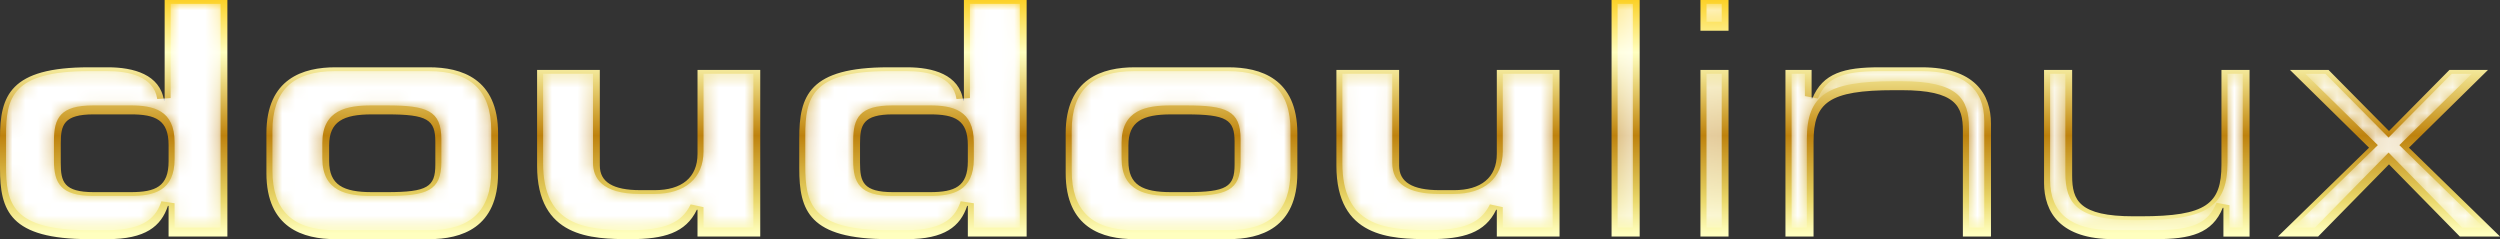
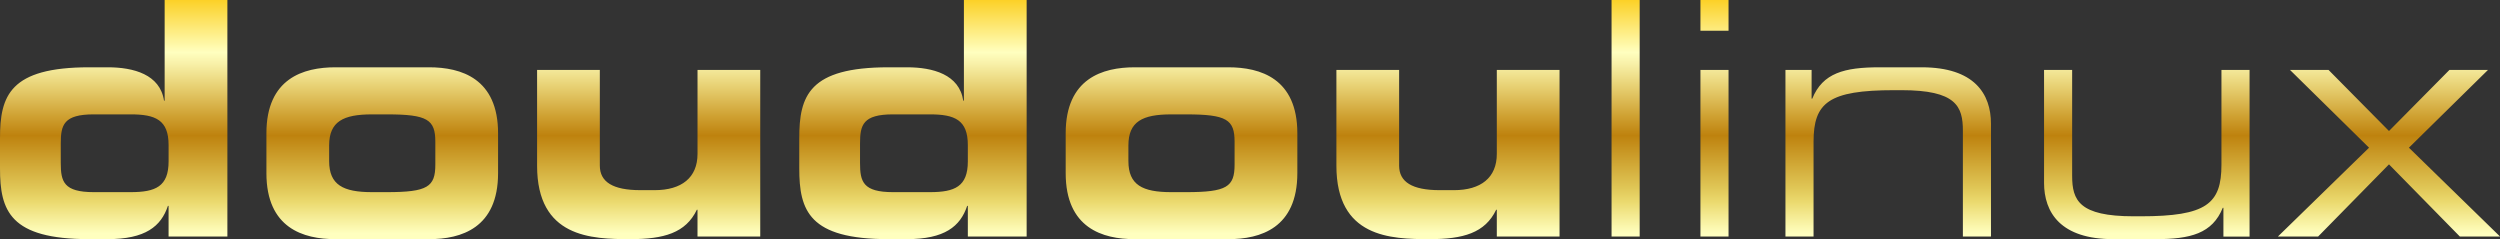
<svg xmlns="http://www.w3.org/2000/svg" id="Layer_1" enable-background="new 0 0 194.656 18.62" xml:space="preserve" viewBox="0 0 194.656 18.62" version="1.1" y="0px" x="0px">
  <rect x="0" y="0" width="194.656" height="18.62" fill="#333333" stroke="none" />
  <linearGradient id="SVGID_1_" y2="18.174" gradientUnits="userSpaceOnUse" x2="97.328" y1="-.701" x1="97.328">
    <stop style="stop-color:#FBCA11" offset=".006" />
    <stop style="stop-color:#FFFFBF" offset=".253" />
    <stop style="stop-color:#F8F1A9" offset=".299" />
    <stop style="stop-color:#E8D275" offset=".39" />
    <stop style="stop-color:#CFA132" offset=".516" />
    <stop style="stop-color:#BE820E" offset=".596" />
    <stop style="stop-color:#E0C757" offset=".814" />
    <stop style="stop-color:#EBDA6F" offset=".871" />
    <stop style="stop-color:#FFFFBF" offset="1" />
  </linearGradient>
  <path d="m0 10.761c0-3.306 0.763-5.521 6.944-5.521h1.45c2.01 0 4.07 0.559 4.376 2.596h0.05v-7.836h4.885v18.419h-4.579v-2.391h-0.051c-0.534 1.602-1.755 2.592-4.705 2.592h-1.426c-6.181 0-6.944-2.213-6.944-5.519v-2.34zm4.731 1.935c0 1.447 0.23 2.264 2.57 2.264h2.875c1.934 0 2.951-0.434 2.951-2.395v-1.27c0-1.958-1.018-2.39-2.951-2.39h-2.875c-2.34 0-2.57 0.813-2.57 2.263v1.528zm16.013-2.318c0-4.271 2.874-5.138 5.368-5.138h7.301c2.492 0 5.368 0.867 5.368 5.138v3.104c0 4.275-2.875 5.139-5.368 5.139h-7.301c-2.494 0-5.368-0.863-5.368-5.139v-3.104zm4.884 2.164c0 1.857 1.094 2.418 3.332 2.418h1.17c3.155 0 3.766-0.408 3.766-2.139v-1.781c0-1.729-0.611-2.134-3.766-2.134h-1.17c-2.237 0-3.332 0.557-3.332 2.415v1.221zm33.565 5.877h-4.884v-2.088h-0.051c-0.865 1.809-2.569 2.289-5.189 2.289-3.028 0-7.25-0.125-7.25-5.723v-7.452h4.885v7.452c0 1.271 1.019 1.908 3.155 1.908h1.12c2.085 0 3.332-0.967 3.332-2.822v-6.538h4.884v12.974zm3.039-7.658c0-3.306 0.764-5.521 6.944-5.521h1.45c2.01 0 4.071 0.559 4.375 2.596h0.051v-7.836h4.885v18.419h-4.579v-2.391h-0.051c-0.534 1.602-1.755 2.592-4.706 2.592h-1.425c-6.18 0-6.944-2.213-6.944-5.52v-2.339zm4.732 1.935c0 1.447 0.229 2.264 2.569 2.264h2.875c1.934 0 2.95-0.434 2.95-2.395v-1.27c0-1.958-1.017-2.39-2.95-2.39h-2.875c-2.34 0-2.569 0.813-2.569 2.263v1.528zm16.013-2.318c0-4.271 2.874-5.138 5.367-5.138h7.302c2.494 0 5.368 0.867 5.368 5.138v3.104c0 4.275-2.874 5.139-5.368 5.139h-7.302c-2.493 0-5.367-0.863-5.367-5.139v-3.104zm4.883 2.164c0 1.857 1.094 2.418 3.333 2.418h1.169c3.154 0 3.766-0.408 3.766-2.139v-1.781c0-1.729-0.611-2.134-3.766-2.134h-1.169c-2.239 0-3.333 0.557-3.333 2.415v1.221zm33.57 5.877h-4.885v-2.088h-0.05c-0.865 1.809-2.57 2.289-5.19 2.289-3.027 0-7.25-0.125-7.25-5.723v-7.452h4.884v7.452c0 1.271 1.019 1.908 3.155 1.908h1.12c2.086 0 3.331-0.967 3.331-2.822v-6.538h4.885v12.974zm4.05-18.419h2.189v18.419h-2.189v-18.419zm6.92 0h2.188v2.393h-2.188v-2.393zm0 5.445h2.188v12.974h-2.188v-12.974zm6.62 0h2.035v2.238h0.051c0.814-2.01 2.518-2.443 5.24-2.443h3.282c4.095 0 5.394 2.061 5.394 4.402v8.776h-2.188v-8.244c0-1.905-0.534-3.153-4.783-3.153h-0.562c-5.112 0-6.282 0.969-6.282 4.019v7.379h-2.188v-12.974zm34.1 10.734h-0.05c-0.814 2.008-2.519 2.441-5.241 2.441h-3.282c-4.096 0-5.393-2.061-5.393-4.398v-8.777h2.188v8.241c0 1.908 0.535 3.154 4.783 3.154h0.56c5.114 0 6.282-0.967 6.282-4.02v-7.375h2.189v12.974h-2.036v-2.24zm11.34-4.68l-6.156-6.054h3.002l4.706 4.755 4.706-4.755h3.002l-6.156 6.054 7.098 6.92h-3.13l-5.52-5.623-5.521 5.623h-3.131l7.1-6.92z" fill="url(#SVGID_1_)" />
  <defs>
    <filter id="Adobe_OpacityMaskFilter" height="17.622" width="192.93" y=".299" x=".469" filterUnits="userSpaceOnUse">
      <feColorMatrix values="1 0 0 0 0  0 1 0 0 0  0 0 1 0 0  0 0 0 1 0" type="matrix" />
    </filter>
  </defs>
  <mask id="SVGID_2_" height="17.622" width="192.928" y="0.299" x="0.469" maskUnits="userSpaceOnUse">
    <g filter="url(#Adobe_OpacityMaskFilter)">
      <linearGradient id="SVGID_3_" y2="17.243" gradientUnits="userSpaceOnUse" x2="96.792" y1=".989" x1="97.478">
        <stop style="stop-color:#FFFFFF" offset="0" />
        <stop style="stop-color:#000000" offset=".841" />
      </linearGradient>
-       <path d="m167.8 17.921h-3.281c-3.245 0-4.893-1.313-4.893-3.901v-8.277h1.188v7.741c0 2.314 0.863 3.654 5.282 3.654h0.56c5.2 0 6.783-1.056 6.783-4.52v-6.875h1.189v11.976h-1.038v-1.741l-1.011-0.188c-0.65 1.592-1.85 2.131-4.78 2.131zm-56.53 0c-3.558 0-6.751-0.399-6.751-5.225v-6.953h3.886v6.953c0 1.598 1.229 2.407 3.653 2.407h1.122c2.398 0 3.83-1.24 3.83-3.32v-6.04h3.885v11.976h-3.885v-1.59l-1.001-0.216c-0.7 1.443-2.03 2.008-4.75 2.008zm-15.656 0h-7.303c-3.274 0-4.866-1.52-4.866-4.64v-3.104c0-3.121 1.592-4.638 4.866-4.638h7.303c3.275 0 4.868 1.517 4.868 4.638v3.104c0 3.12-1.59 4.64-4.866 4.64zm-4.452-9.714c-1.896 0-3.833 0.345-3.833 2.912v1.222c0 2.571 1.937 2.917 3.833 2.917h1.169c3.148 0 4.265-0.397 4.265-2.639v-1.781c0-2.234-1.117-2.631-4.265-2.631h-1.169zm-20.591 9.714h-1.425c-5.981 0-6.445-2.081-6.445-5.021v-2.34c0-2.94 0.464-5.021 6.445-5.021h1.45c1.623 0 3.612 0.377 3.88 2.17l1.044-0.074v-7.336h3.886v17.42h-3.581v-1.892l-1.023-0.158c-0.37 1.113-1.164 2.252-4.231 2.252zm-1.07-9.714c-2.58 0-3.069 0.969-3.069 2.761v1.526c0 1.75 0.501 2.764 3.069 2.764h2.875c1.791 0 3.449-0.35 3.449-2.895v-1.269c0-2.538-1.658-2.888-3.449-2.888h-2.875v0.001zm-20.464 9.714c-3.558 0-6.751-0.399-6.751-5.225v-6.953h3.887v6.953c0 1.099 0.632 2.407 3.653 2.407h1.122c2.399 0 3.83-1.24 3.83-3.32v-6.04h3.884v11.976h-3.884v-1.59l-1.003-0.214c-0.689 1.441-2.017 2.006-4.738 2.006zm-15.656 0h-7.3c-3.275 0-4.869-1.52-4.869-4.64v-3.104c0-3.121 1.594-4.638 4.869-4.638h7.3c3.275 0 4.869 1.517 4.869 4.638v3.104c0 3.12-1.594 4.64-4.869 4.64zm-4.452-9.714c-1.896 0-3.831 0.345-3.831 2.912v1.222c0 2.571 1.935 2.917 3.831 2.917h1.171c3.148 0 4.265-0.397 4.265-2.639v-1.781c0-2.234-1.117-2.631-4.265-2.631h-1.171zm-20.592 9.714h-1.425c-5.981 0-6.443-2.081-6.443-5.021v-2.34c0-2.94 0.462-5.021 6.443-5.021h1.45c1.623 0 3.614 0.377 3.882 2.17l1.044-0.074v-7.336h3.887v17.42h-3.581v-1.892l-1.026-0.158c-0.369 1.113-1.164 2.252-4.231 2.252zm-1.067-9.714c-2.58 0-3.069 0.969-3.069 2.761v1.526c0 1.75 0.501 2.764 3.069 2.764h2.874c1.793 0 3.452-0.35 3.452-2.895v-1.269c0-2.538-1.658-2.888-3.452-2.888h-2.874v0.001zm186.13 9.512h-1.692l-5.371-5.474-0.358-0.364-0.357 0.364-5.372 5.474h-1.691l6.221-6.063 0.366-0.356-0.364-0.357-5.287-5.199h1.569l4.561 4.608 0.355 0.359 0.355-0.359 4.561-4.608h1.571l-5.287 5.199-0.363 0.357 0.366 0.356 6.21 6.063zm-38.9 0h-1.19v-7.746c0-2.313-0.863-3.651-5.282-3.651h-0.56c-5.199 0-6.782 1.056-6.782 4.517v6.881h-1.188v-11.977h1.036v1.739l1.014 0.188c0.645-1.592 1.852-2.131 4.776-2.131h3.283c3.246 0 4.894 1.313 4.894 3.903v8.277zm-20.44 0h-1.189v-11.976h1.189v11.976zm-6.92 0h-1.189v-17.42h1.189v17.42zm6.92-16.027h-1.189v-1.393h1.189v1.393z" fill="url(#SVGID_3_)" />
    </g>
  </mask>
  <path mask="url(#SVGID_2_)" d="m167.8 17.921h-3.281c-3.245 0-4.893-1.313-4.893-3.901v-8.277h1.188v7.741c0 2.314 0.863 3.654 5.282 3.654h0.56c5.2 0 6.783-1.056 6.783-4.52v-6.875h1.189v11.976h-1.038v-1.741l-1.011-0.188c-0.65 1.592-1.85 2.131-4.78 2.131zm-56.53 0c-3.558 0-6.751-0.399-6.751-5.225v-6.953h3.886v6.953c0 1.598 1.229 2.407 3.653 2.407h1.122c2.398 0 3.83-1.24 3.83-3.32v-6.04h3.885v11.976h-3.885v-1.59l-1.001-0.216c-0.7 1.443-2.03 2.008-4.75 2.008zm-15.656 0h-7.303c-3.274 0-4.866-1.52-4.866-4.64v-3.104c0-3.121 1.592-4.638 4.866-4.638h7.303c3.275 0 4.868 1.517 4.868 4.638v3.104c0 3.12-1.59 4.64-4.866 4.64zm-4.452-9.714c-1.896 0-3.833 0.345-3.833 2.912v1.222c0 2.571 1.937 2.917 3.833 2.917h1.169c3.148 0 4.265-0.397 4.265-2.639v-1.781c0-2.234-1.117-2.631-4.265-2.631h-1.169zm-20.591 9.714h-1.425c-5.981 0-6.445-2.081-6.445-5.021v-2.34c0-2.94 0.464-5.021 6.445-5.021h1.45c1.623 0 3.612 0.377 3.88 2.17l1.044-0.074v-7.336h3.886v17.42h-3.581v-1.892l-1.023-0.158c-0.37 1.113-1.164 2.252-4.231 2.252zm-1.07-9.714c-2.58 0-3.069 0.969-3.069 2.761v1.526c0 1.75 0.501 2.764 3.069 2.764h2.875c1.791 0 3.449-0.35 3.449-2.895v-1.269c0-2.538-1.658-2.888-3.449-2.888h-2.875v0.001zm-20.464 9.714c-3.558 0-6.751-0.399-6.751-5.225v-6.953h3.887v6.953c0 1.099 0.632 2.407 3.653 2.407h1.122c2.399 0 3.83-1.24 3.83-3.32v-6.04h3.884v11.976h-3.884v-1.59l-1.003-0.214c-0.689 1.441-2.017 2.006-4.738 2.006zm-15.656 0h-7.3c-3.275 0-4.869-1.52-4.869-4.64v-3.104c0-3.121 1.594-4.638 4.869-4.638h7.3c3.275 0 4.869 1.517 4.869 4.638v3.104c0 3.12-1.594 4.64-4.869 4.64zm-4.452-9.714c-1.896 0-3.831 0.345-3.831 2.912v1.222c0 2.571 1.935 2.917 3.831 2.917h1.171c3.148 0 4.265-0.397 4.265-2.639v-1.781c0-2.234-1.117-2.631-4.265-2.631h-1.171zm-20.592 9.714h-1.425c-5.981 0-6.443-2.081-6.443-5.021v-2.34c0-2.94 0.462-5.021 6.443-5.021h1.45c1.623 0 3.614 0.377 3.882 2.17l1.044-0.074v-7.336h3.887v17.42h-3.581v-1.892l-1.026-0.158c-0.369 1.113-1.164 2.252-4.231 2.252zm-1.067-9.714c-2.58 0-3.069 0.969-3.069 2.761v1.526c0 1.75 0.501 2.764 3.069 2.764h2.874c1.793 0 3.452-0.35 3.452-2.895v-1.269c0-2.538-1.658-2.888-3.452-2.888h-2.874v0.001zm186.13 9.512h-1.692l-5.371-5.474-0.358-0.364-0.357 0.364-5.372 5.474h-1.691l6.221-6.063 0.366-0.356-0.364-0.357-5.287-5.199h1.569l4.561 4.608 0.355 0.359 0.355-0.359 4.561-4.608h1.571l-5.287 5.199-0.363 0.357 0.366 0.356 6.21 6.063zm-38.9 0h-1.19v-7.746c0-2.313-0.863-3.651-5.282-3.651h-0.56c-5.199 0-6.782 1.056-6.782 4.517v6.881h-1.188v-11.977h1.036v1.739l1.014 0.188c0.645-1.592 1.852-2.131 4.776-2.131h3.283c3.246 0 4.894 1.313 4.894 3.903v8.277zm-20.44 0h-1.189v-11.976h1.189v11.976zm-6.92 0h-1.189v-17.42h1.189v17.42zm6.92-16.027h-1.189v-1.393h1.189v1.393z" fill="#FFFFFF" />
</svg>